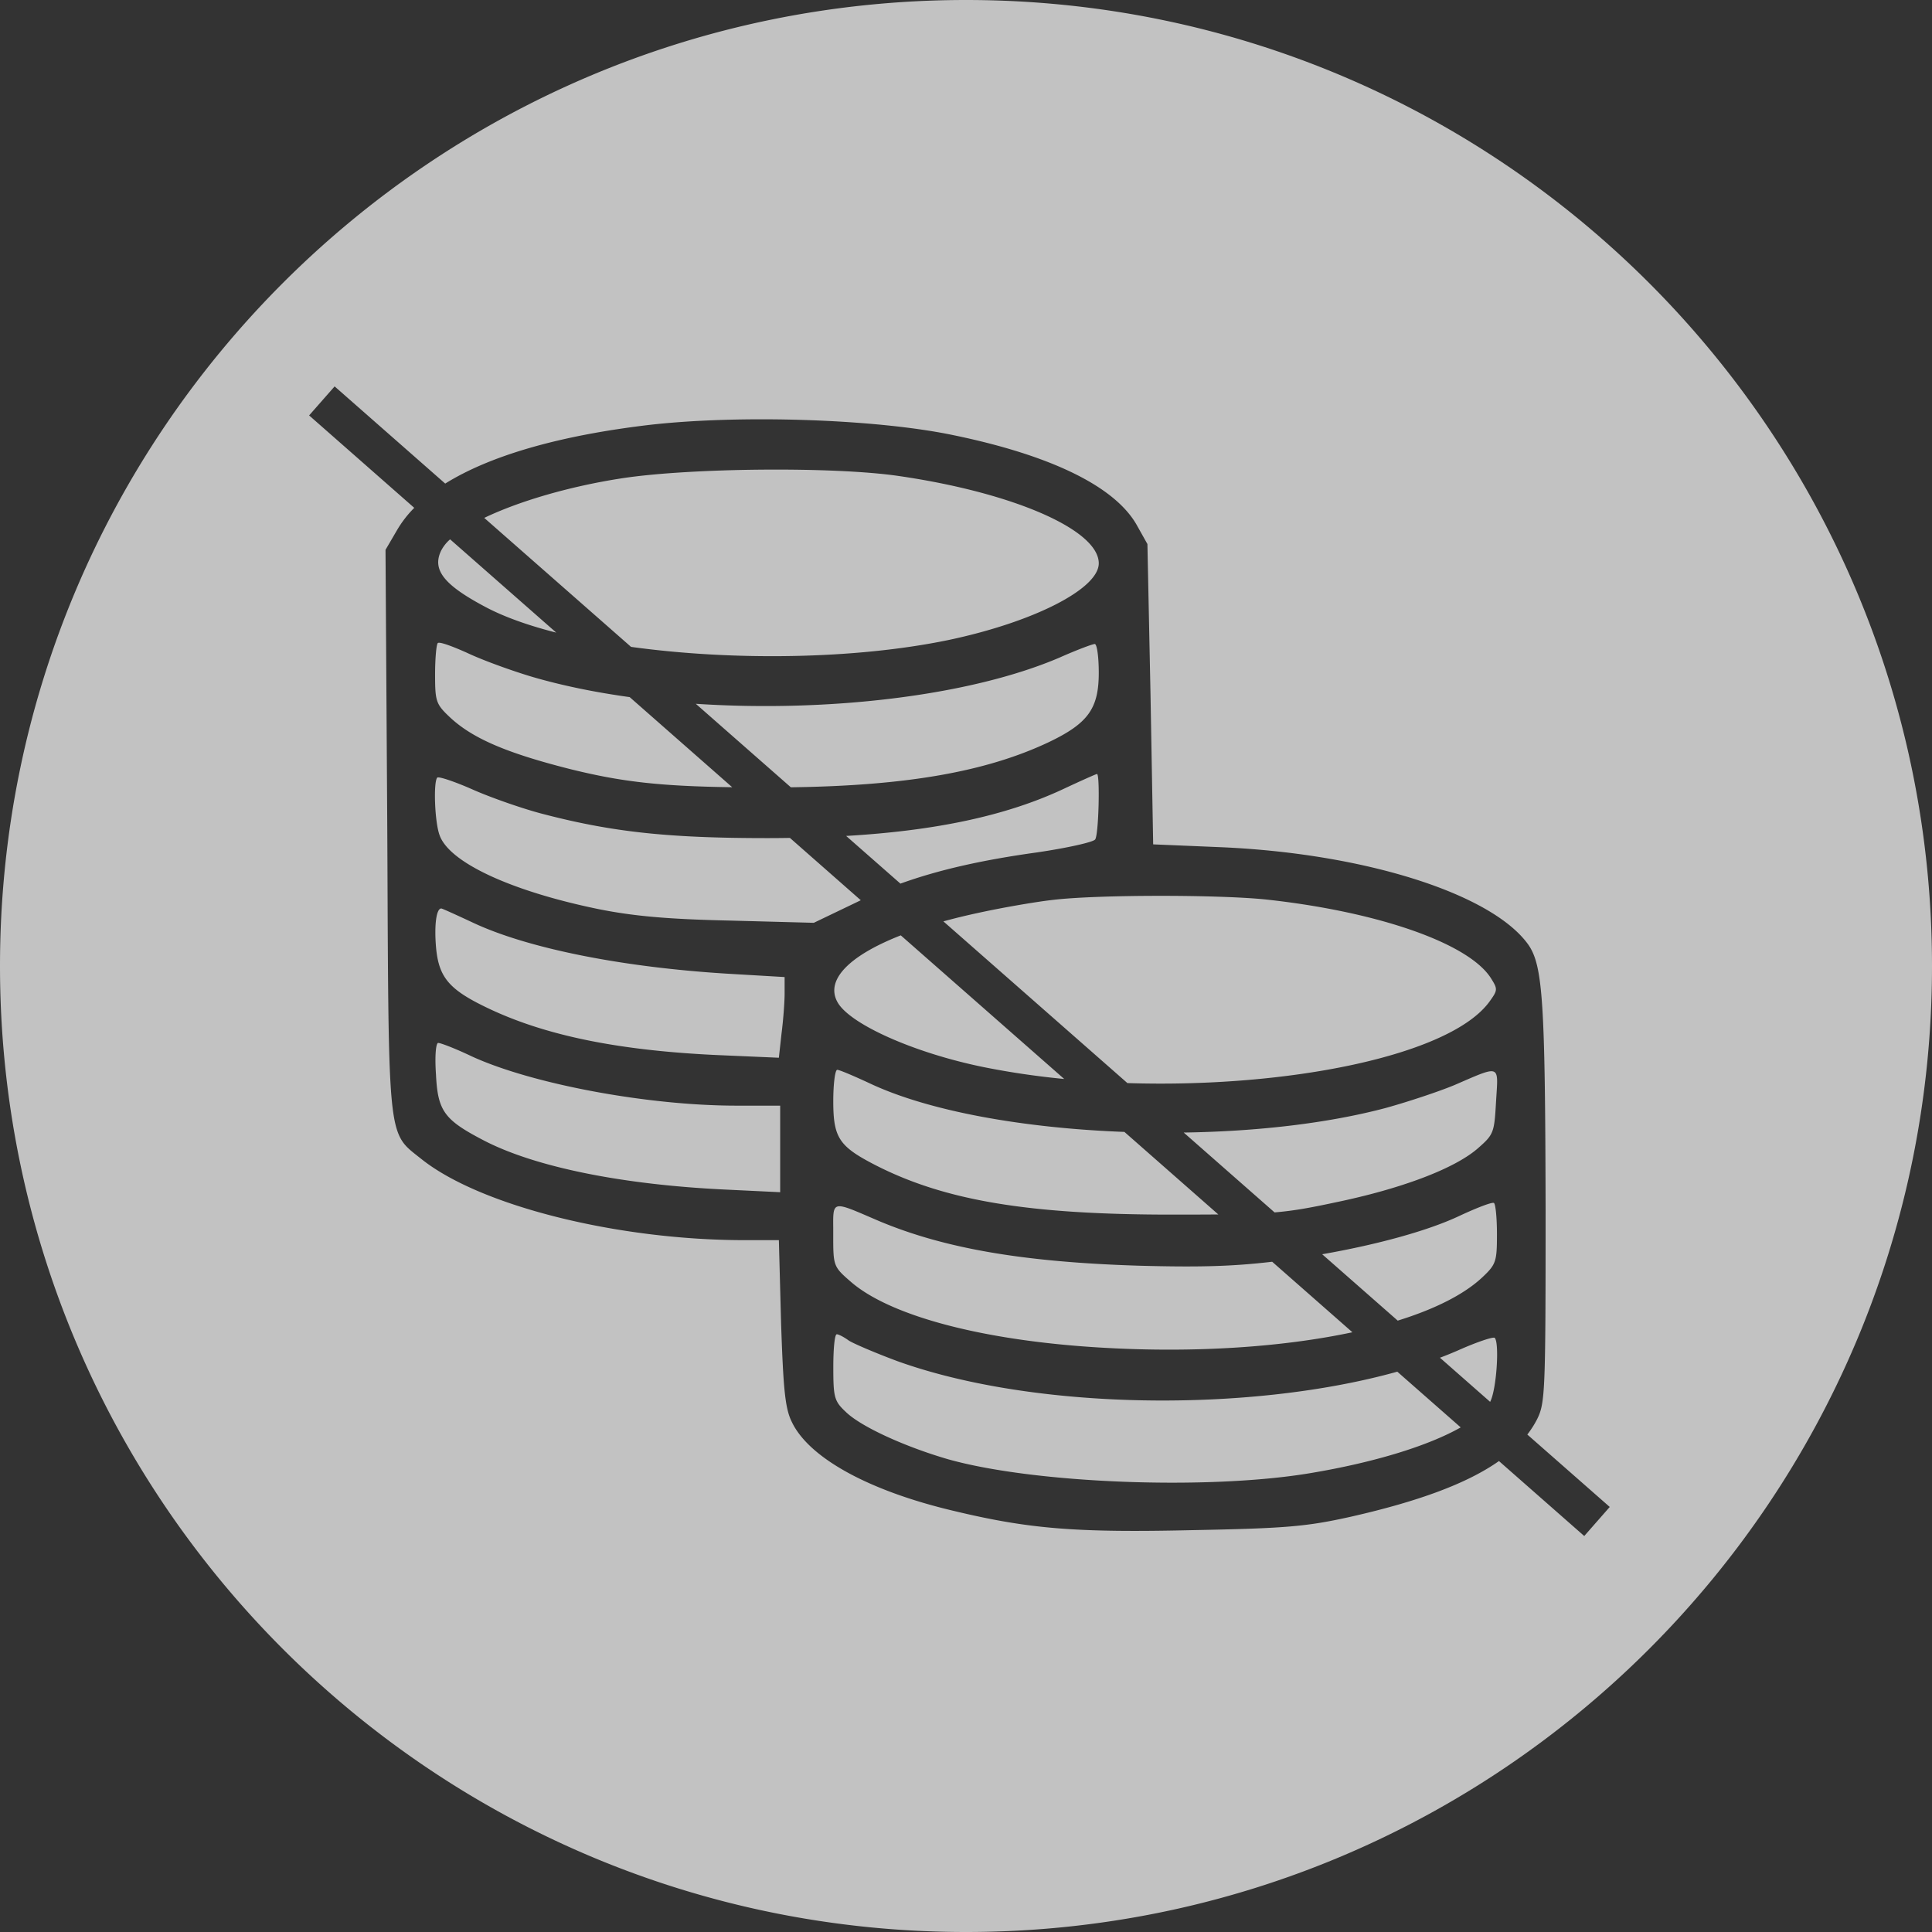
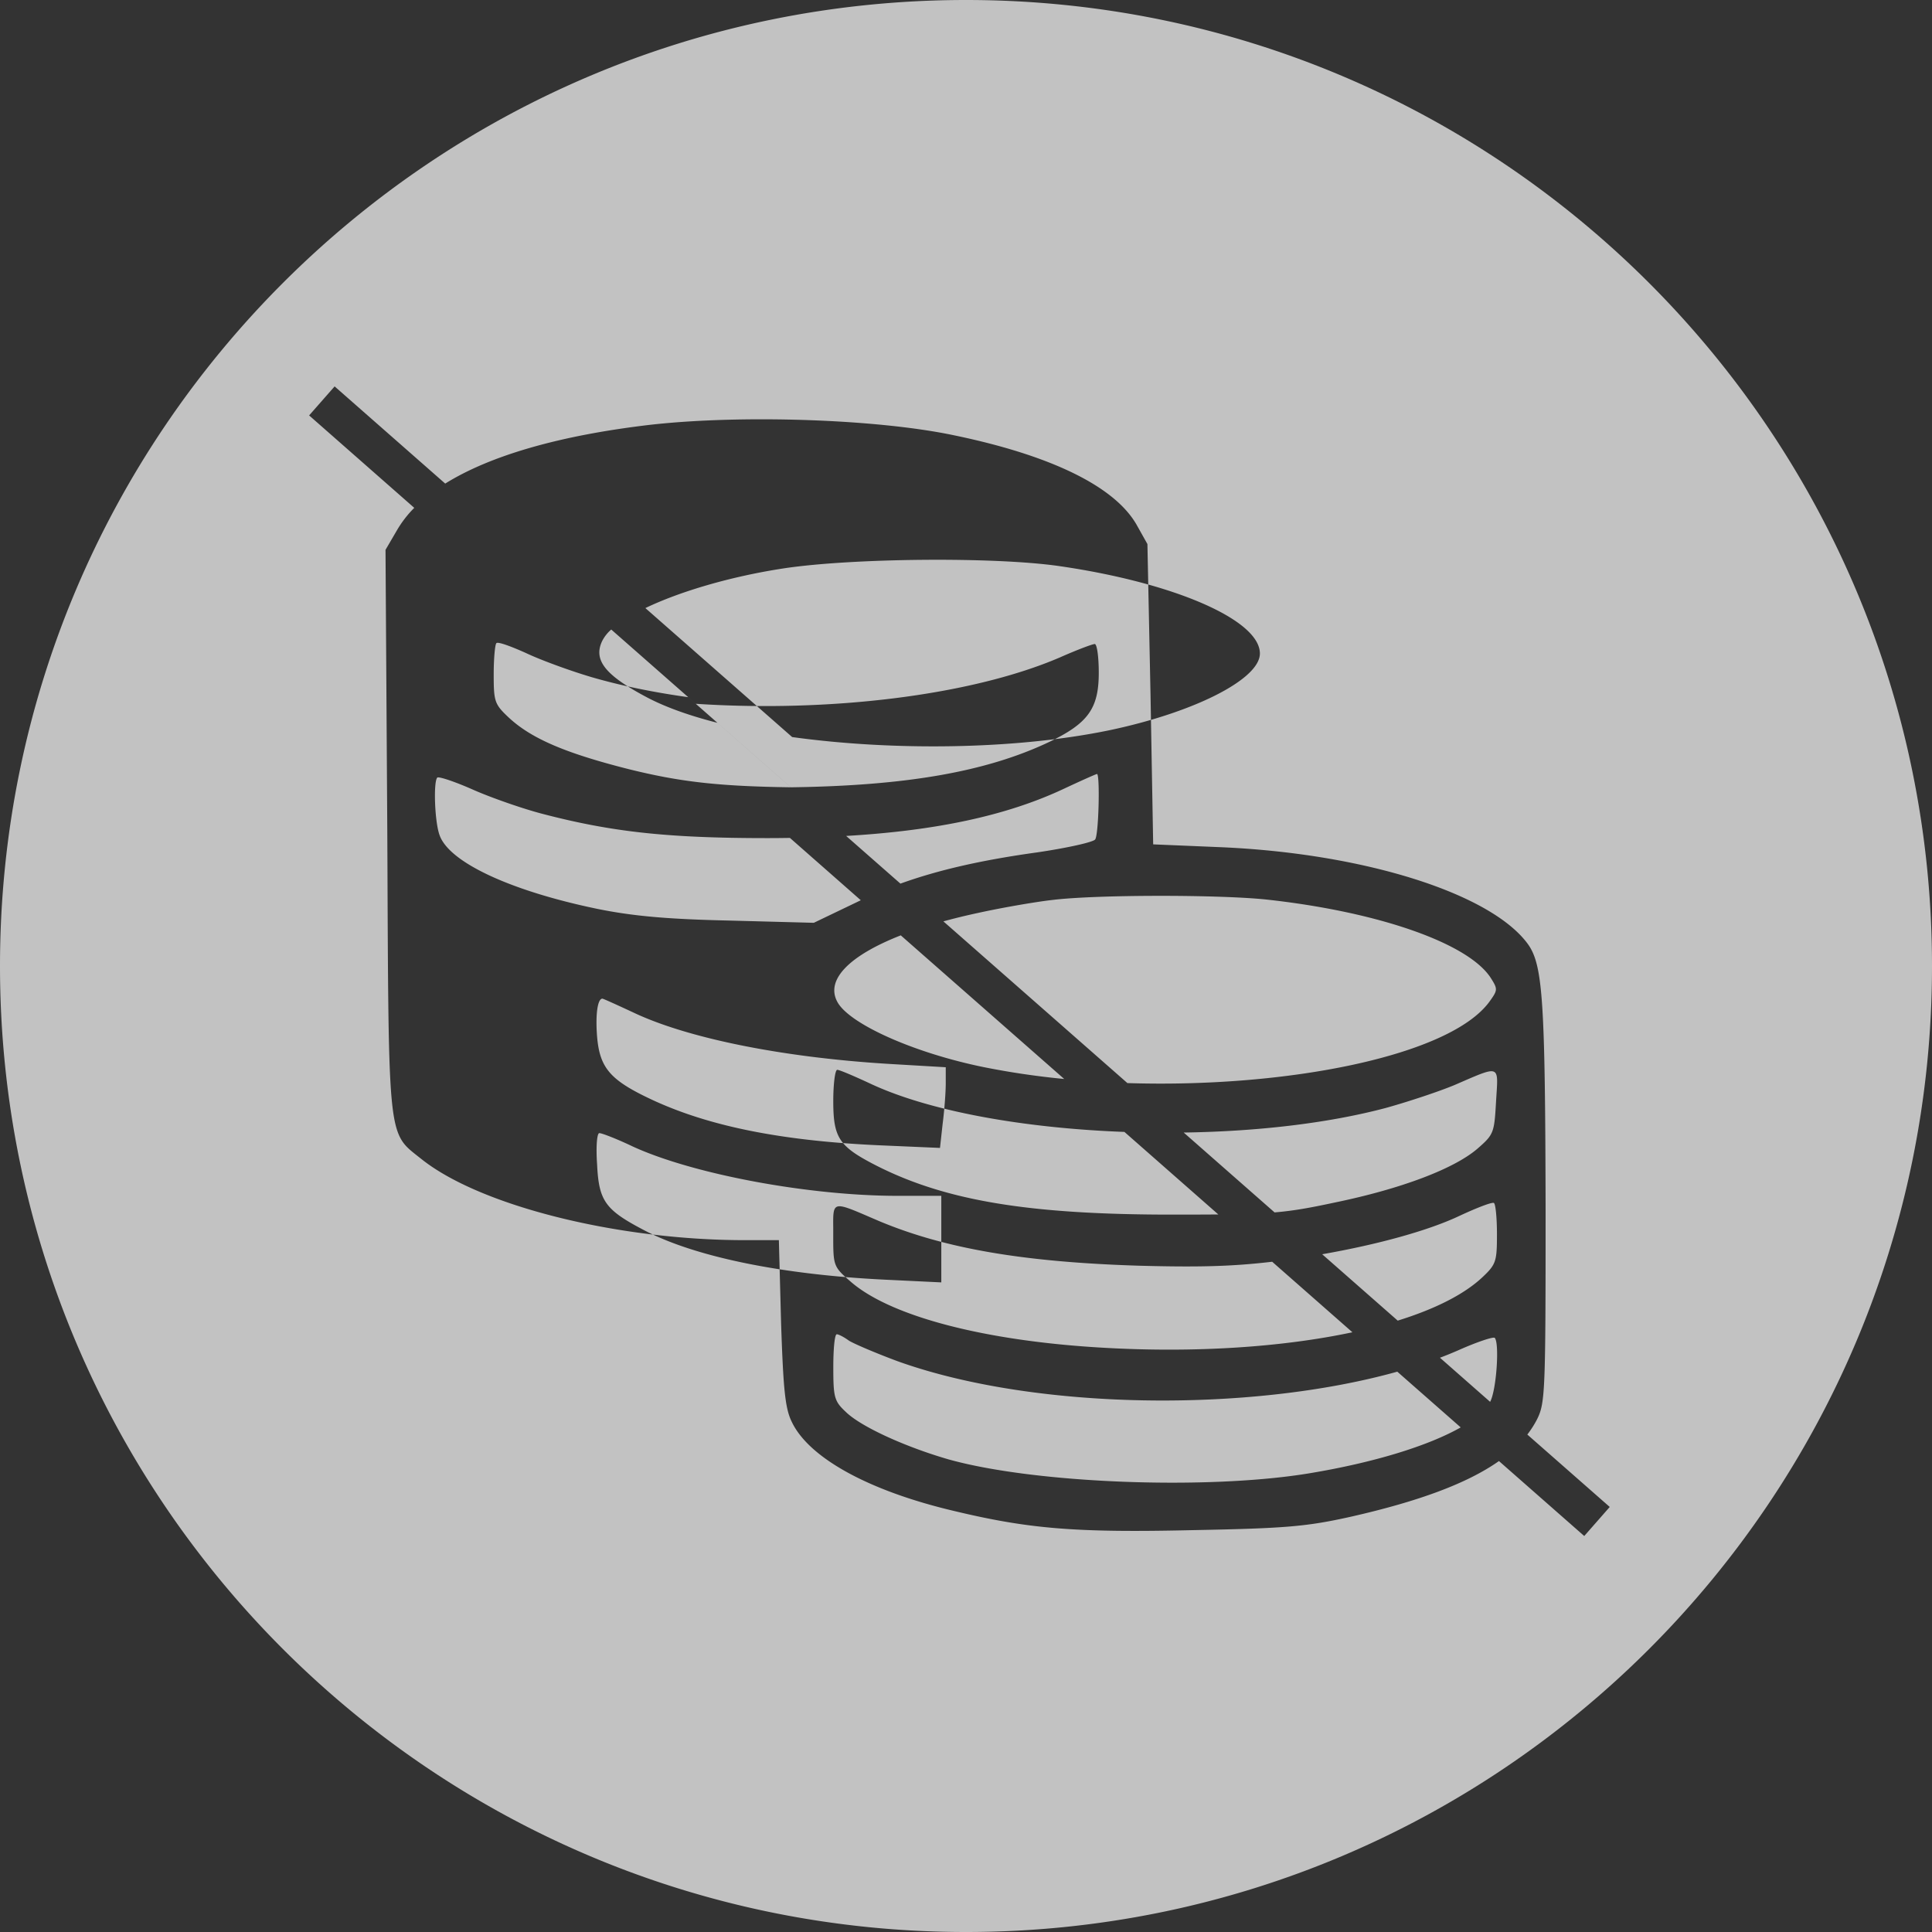
<svg xmlns="http://www.w3.org/2000/svg" width="50" height="50" fill="none">
  <rect width="100%" height="100%" fill="#333333" stroke="none" />
-   <path opacity=".7" fill-rule="evenodd" clip-rule="evenodd" d="M25 50c13.807 0 25-11.193 25-25S38.807 0 25 0 0 11.193 0 25s11.193 25 25 25Zm13.793-12.188L41 39.752l.66-.752-2.133-1.874c.1-.13.185-.263.256-.403.206-.417.217-.719.217-5.405-.011-5.36-.068-6.322-.446-6.868-.94-1.322-4.26-2.378-8.038-2.528l-1.672-.07-.069-3.886-.08-3.886-.286-.51c-.573-.986-2.21-1.787-4.74-2.309-1.993-.417-5.485-.533-7.844-.267-2.334.274-4.134.793-5.303 1.521L8.66 10l-.66.751 2.721 2.392a2.87 2.87 0 0 0-.446.577l-.298.51.046 7.274.004.849c.024 5.902.027 6.809.48 7.304.083.09.18.166.295.257l.103.081c1.511 1.207 5.061 2.1 8.37 2.1h.882l.057 2.134c.057 1.705.103 2.216.275 2.564.435.928 1.98 1.786 4.19 2.308 1.936.464 3.138.569 6.184.499 2.428-.046 2.954-.093 4.1-.348 1.766-.401 3.012-.864 3.83-1.44Zm-.228-1.532.004-.01c.16-.312.24-1.507.115-1.646-.035-.035-.458.104-.95.324-.152.066-.308.13-.468.19l1.299 1.142Zm-2.404-.782 1.642 1.443c-.834.474-2.23.908-3.906 1.186-2.645.44-7.122.267-9.355-.36-1.122-.325-2.267-.847-2.656-1.23-.298-.278-.32-.382-.32-1.16 0-.463.034-.846.09-.846.047 0 .184.07.31.162.126.081.698.325 1.26.534 3.54 1.273 9.112 1.34 12.935.272Zm.011-1.32c.968-.3 1.729-.683 2.202-1.132.344-.325.367-.406.367-1.102 0-.418-.035-.789-.08-.812-.058-.023-.447.128-.893.336-.794.375-2.08.734-3.55.992l1.954 1.717Zm-3.248-1.524L35 34.479c-1.801.384-4.066.538-6.451.4-3.069-.174-5.485-.812-6.515-1.694-.47-.406-.47-.417-.47-1.23v-.189c-.003-.296-.005-.463.074-.523.103-.076.34.025.882.259l.247.106c1.694.707 3.732 1.055 6.698 1.148 1.598.044 2.453.016 3.457-.102Zm.062-1.277c.516-.044.927-.121 1.564-.257 1.74-.36 3.103-.881 3.699-1.403.412-.36.423-.406.469-1.218l.011-.175c.022-.332.034-.514-.047-.576-.097-.075-.33.025-.842.247l-.198.086c-.39.163-1.191.43-1.775.592-1.513.402-3.36.61-5.233.637l2.352 2.067ZM29.1 29.294l2.43 2.136c-.339.003-.734.004-1.205.004-3.699 0-5.863-.36-7.66-1.276-.95-.488-1.1-.708-1.1-1.66 0-.44.046-.811.103-.811.058 0 .436.162.836.348 1.545.73 4.015 1.163 6.596 1.259Zm.076-1.264c4.143.133 8.346-.705 9.37-2.106.218-.302.218-.325.035-.615-.584-.905-2.932-1.717-5.817-2.03-1.237-.128-4.374-.128-5.52.011-.423.047-1.305.198-1.934.337-.316.068-.615.141-.895.218l4.762 4.185Zm-5.864-3.823 4.23 3.717a20.589 20.589 0 0 1-2.084-.307c-1.82-.371-3.492-1.125-3.79-1.693-.307-.573.322-1.199 1.644-1.717Zm-.009-1.339c.984-.355 2.11-.61 3.53-.807.79-.116 1.465-.267 1.51-.337.093-.127.127-1.693.047-1.693-.023 0-.413.174-.882.394-1.464.683-3.273 1.072-5.61 1.209l1.405 1.234Zm-2.86-1.183 1.834 1.613-.128.062-1.088.522-2.175-.058c-1.615-.035-2.508-.116-3.424-.302-2.244-.464-3.847-1.206-4.088-1.914-.126-.348-.16-1.38-.057-1.484.034-.035.458.104.95.324.482.21 1.283.488 1.775.615 1.775.464 3.218.627 5.806.627.201 0 .4-.002.594-.005Zm.023-1.31c3-.04 5.06-.404 6.676-1.168 1.019-.487 1.294-.87 1.294-1.798 0-.406-.046-.742-.104-.742-.057 0-.458.15-.904.348-2.338 1.003-6.03 1.423-9.421 1.199l2.46 2.161Zm-4.17-2.334 2.653 2.332c-1.91-.026-2.894-.147-4.197-.47-1.649-.417-2.542-.8-3.126-1.357-.343-.325-.366-.406-.366-1.09 0-.418.034-.778.069-.812.034-.047.377.08.767.255.39.185 1.156.464 1.706.626.765.222 1.607.393 2.493.516Zm.035-1.3c2.607.36 5.776.329 8.223-.179 2.198-.464 3.882-1.322 3.882-1.983 0-.87-2.222-1.833-5.188-2.262-1.683-.244-5.358-.209-7.133.058-1.378.21-2.689.599-3.583 1.028l3.799 3.338Zm-4.682-2.783 2.747 2.414c-.692-.176-1.296-.388-1.774-.633-1.11-.58-1.442-.975-1.213-1.473a.975.975 0 0 1 .24-.308Zm7.26 11.246c-2.771-.162-5.279-.66-6.71-1.345-.4-.186-.756-.348-.779-.348-.126 0-.183.417-.137.986.069.812.343 1.125 1.408 1.624 1.489.696 3.367 1.067 5.851 1.183l1.615.07.069-.627c.045-.348.08-.812.08-1.044v-.417l-1.397-.082Zm.149 3.41c-2.29 0-5.279-.556-6.848-1.275-.412-.197-.801-.348-.87-.348-.057 0-.091.325-.057.812.046.963.217 1.183 1.27 1.728 1.318.673 3.539 1.125 6.184 1.253l1.454.07v-2.24h-1.133Z" fill="#fff" />
+   <path opacity=".7" fill-rule="evenodd" clip-rule="evenodd" d="M25 50c13.807 0 25-11.193 25-25S38.807 0 25 0 0 11.193 0 25s11.193 25 25 25Zm13.793-12.188L41 39.752l.66-.752-2.133-1.874c.1-.13.185-.263.256-.403.206-.417.217-.719.217-5.405-.011-5.36-.068-6.322-.446-6.868-.94-1.322-4.26-2.378-8.038-2.528l-1.672-.07-.069-3.886-.08-3.886-.286-.51c-.573-.986-2.21-1.787-4.74-2.309-1.993-.417-5.485-.533-7.844-.267-2.334.274-4.134.793-5.303 1.521L8.66 10l-.66.751 2.721 2.392a2.87 2.87 0 0 0-.446.577l-.298.51.046 7.274.004.849c.024 5.902.027 6.809.48 7.304.083.09.18.166.295.257l.103.081c1.511 1.207 5.061 2.1 8.37 2.1h.882l.057 2.134c.057 1.705.103 2.216.275 2.564.435.928 1.98 1.786 4.19 2.308 1.936.464 3.138.569 6.184.499 2.428-.046 2.954-.093 4.1-.348 1.766-.401 3.012-.864 3.83-1.44Zm-.228-1.532.004-.01c.16-.312.24-1.507.115-1.646-.035-.035-.458.104-.95.324-.152.066-.308.13-.468.19l1.299 1.142Zm-2.404-.782 1.642 1.443c-.834.474-2.23.908-3.906 1.186-2.645.44-7.122.267-9.355-.36-1.122-.325-2.267-.847-2.656-1.23-.298-.278-.32-.382-.32-1.16 0-.463.034-.846.09-.846.047 0 .184.07.31.162.126.081.698.325 1.26.534 3.54 1.273 9.112 1.34 12.935.272Zm.011-1.32c.968-.3 1.729-.683 2.202-1.132.344-.325.367-.406.367-1.102 0-.418-.035-.789-.08-.812-.058-.023-.447.128-.893.336-.794.375-2.08.734-3.55.992l1.954 1.717Zm-3.248-1.524L35 34.479c-1.801.384-4.066.538-6.451.4-3.069-.174-5.485-.812-6.515-1.694-.47-.406-.47-.417-.47-1.23v-.189c-.003-.296-.005-.463.074-.523.103-.076.34.025.882.259l.247.106c1.694.707 3.732 1.055 6.698 1.148 1.598.044 2.453.016 3.457-.102Zm.062-1.277c.516-.044.927-.121 1.564-.257 1.74-.36 3.103-.881 3.699-1.403.412-.36.423-.406.469-1.218l.011-.175c.022-.332.034-.514-.047-.576-.097-.075-.33.025-.842.247l-.198.086c-.39.163-1.191.43-1.775.592-1.513.402-3.36.61-5.233.637l2.352 2.067ZM29.1 29.294l2.43 2.136c-.339.003-.734.004-1.205.004-3.699 0-5.863-.36-7.66-1.276-.95-.488-1.1-.708-1.1-1.66 0-.44.046-.811.103-.811.058 0 .436.162.836.348 1.545.73 4.015 1.163 6.596 1.259Zm.076-1.264c4.143.133 8.346-.705 9.37-2.106.218-.302.218-.325.035-.615-.584-.905-2.932-1.717-5.817-2.03-1.237-.128-4.374-.128-5.52.011-.423.047-1.305.198-1.934.337-.316.068-.615.141-.895.218l4.762 4.185Zm-5.864-3.823 4.23 3.717a20.589 20.589 0 0 1-2.084-.307c-1.82-.371-3.492-1.125-3.79-1.693-.307-.573.322-1.199 1.644-1.717Zm-.009-1.339c.984-.355 2.11-.61 3.53-.807.79-.116 1.465-.267 1.51-.337.093-.127.127-1.693.047-1.693-.023 0-.413.174-.882.394-1.464.683-3.273 1.072-5.61 1.209l1.405 1.234Zm-2.86-1.183 1.834 1.613-.128.062-1.088.522-2.175-.058c-1.615-.035-2.508-.116-3.424-.302-2.244-.464-3.847-1.206-4.088-1.914-.126-.348-.16-1.38-.057-1.484.034-.035.458.104.95.324.482.21 1.283.488 1.775.615 1.775.464 3.218.627 5.806.627.201 0 .4-.002.594-.005Zm.023-1.31c3-.04 5.06-.404 6.676-1.168 1.019-.487 1.294-.87 1.294-1.798 0-.406-.046-.742-.104-.742-.057 0-.458.15-.904.348-2.338 1.003-6.03 1.423-9.421 1.199l2.46 2.161Zc-1.91-.026-2.894-.147-4.197-.47-1.649-.417-2.542-.8-3.126-1.357-.343-.325-.366-.406-.366-1.09 0-.418.034-.778.069-.812.034-.047.377.08.767.255.39.185 1.156.464 1.706.626.765.222 1.607.393 2.493.516Zm.035-1.3c2.607.36 5.776.329 8.223-.179 2.198-.464 3.882-1.322 3.882-1.983 0-.87-2.222-1.833-5.188-2.262-1.683-.244-5.358-.209-7.133.058-1.378.21-2.689.599-3.583 1.028l3.799 3.338Zm-4.682-2.783 2.747 2.414c-.692-.176-1.296-.388-1.774-.633-1.11-.58-1.442-.975-1.213-1.473a.975.975 0 0 1 .24-.308Zm7.26 11.246c-2.771-.162-5.279-.66-6.71-1.345-.4-.186-.756-.348-.779-.348-.126 0-.183.417-.137.986.069.812.343 1.125 1.408 1.624 1.489.696 3.367 1.067 5.851 1.183l1.615.07.069-.627c.045-.348.08-.812.08-1.044v-.417l-1.397-.082Zm.149 3.41c-2.29 0-5.279-.556-6.848-1.275-.412-.197-.801-.348-.87-.348-.057 0-.091.325-.057.812.046.963.217 1.183 1.27 1.728 1.318.673 3.539 1.125 6.184 1.253l1.454.07v-2.24h-1.133Z" fill="#fff" />
</svg>